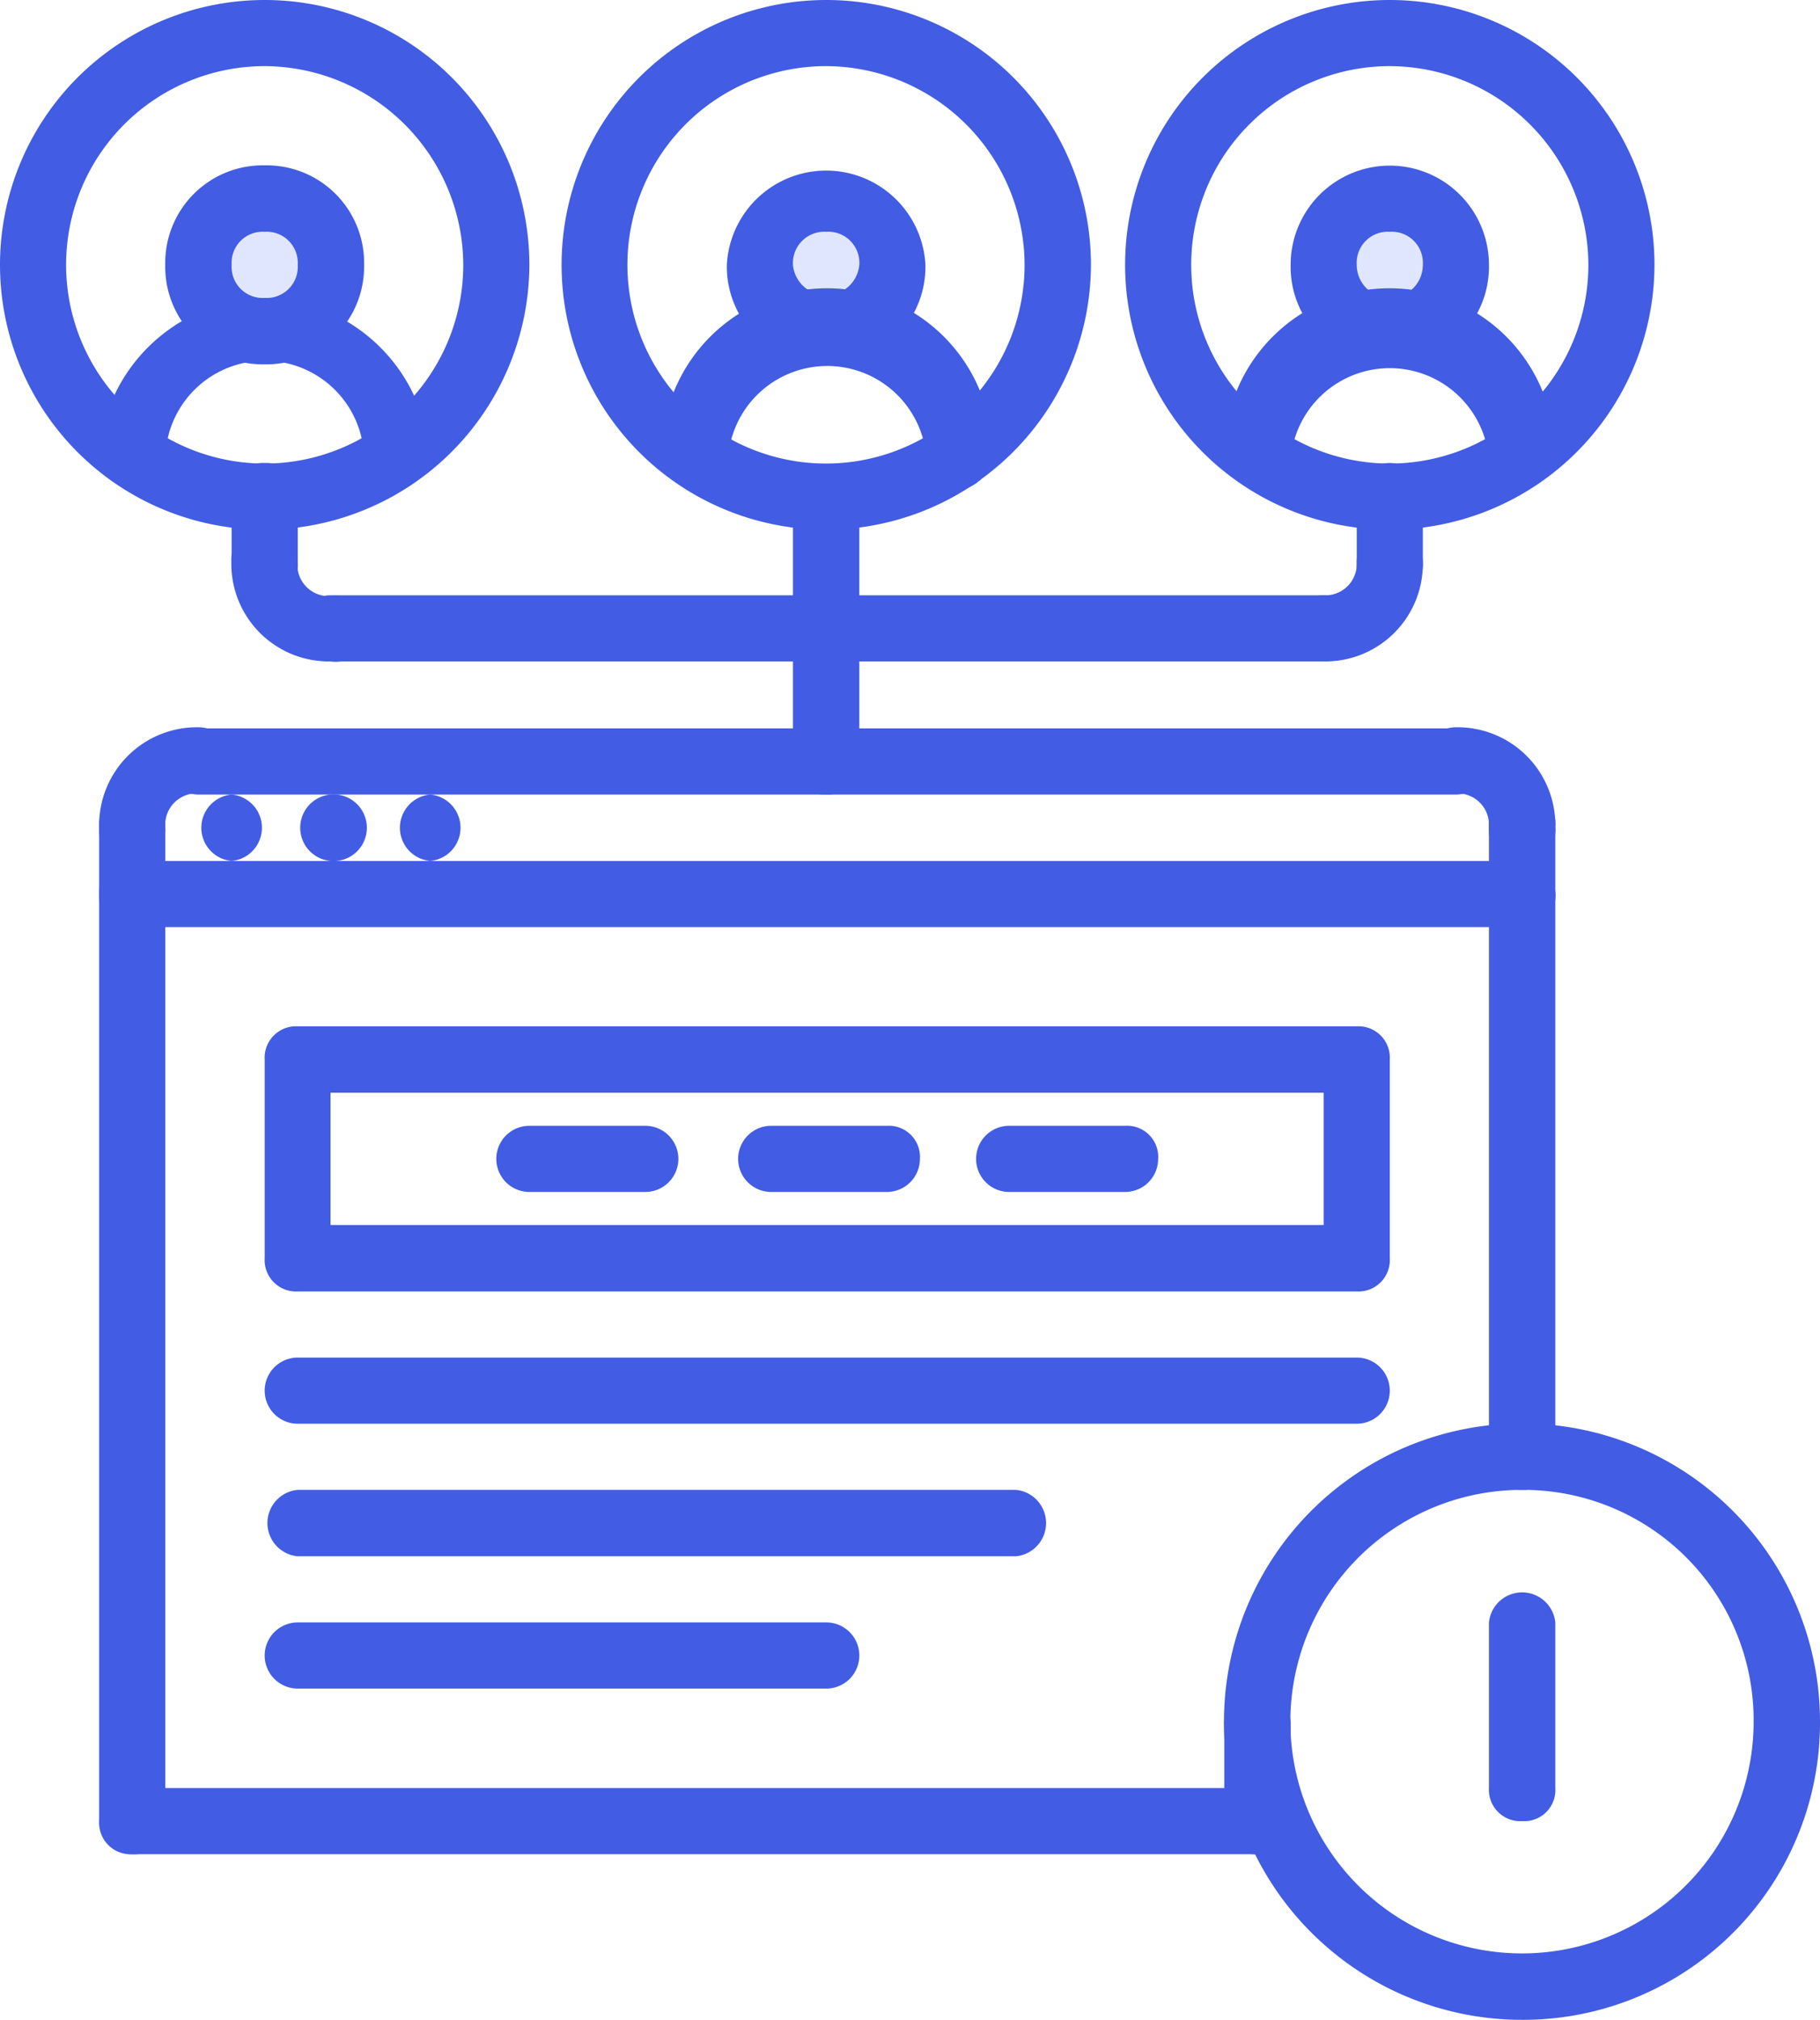
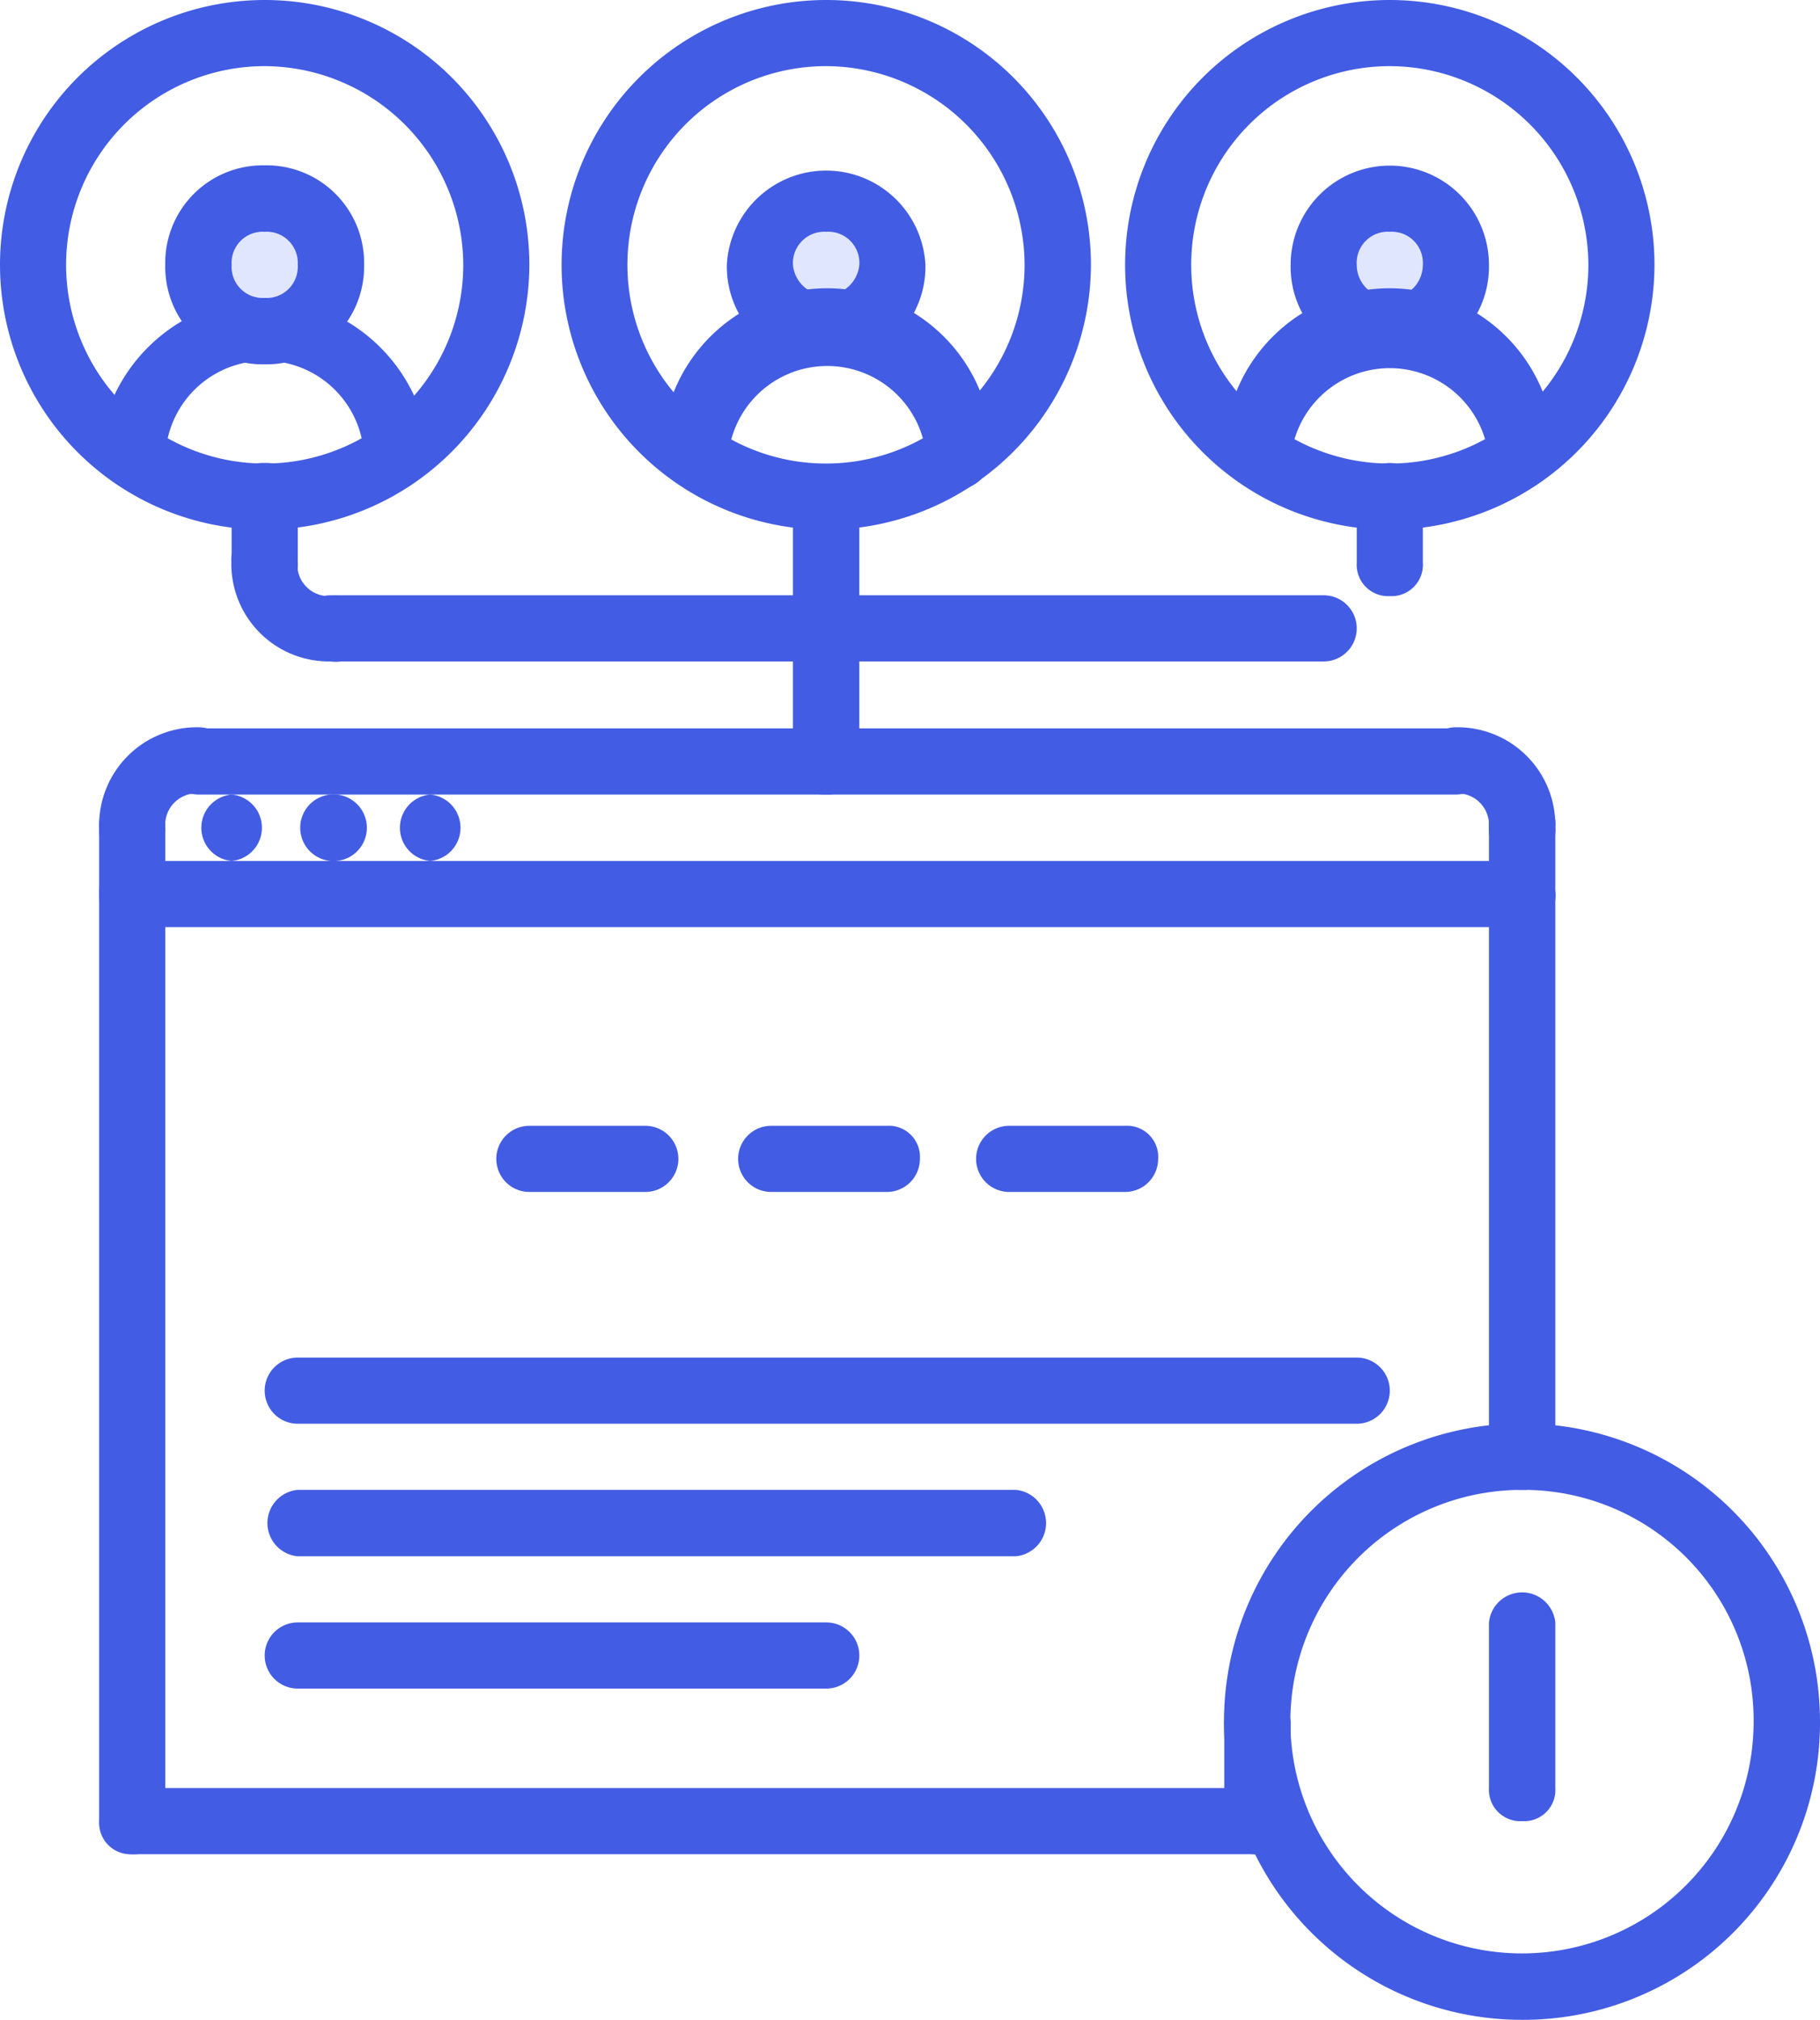
<svg xmlns="http://www.w3.org/2000/svg" viewBox="0 0 66.08 73.29">
  <defs>
    <style>.cls-1{fill:#fff;}.cls-2{fill:none;}.cls-3{fill:#e1e6ff;}.cls-4{fill:#425ce3;}</style>
  </defs>
  <title>automate</title>
  <g id="Camada_2" data-name="Camada 2">
    <g id="Layer_1" data-name="Layer 1">
      <rect class="cls-1" width="66.08" height="73.29" />
      <path class="cls-2" d="M64.88,62.47a9.61,9.61,0,0,1-6,8.89,9.39,9.39,0,0,1-7.21,0,9.73,9.73,0,0,1-6-8.89,9.46,9.46,0,0,1,3.25-7.2,9.88,9.88,0,0,1,6.37-2.41A9.65,9.65,0,0,1,64.88,62.47Z" />
      <path class="cls-1" d="M48.9,55.27a9.46,9.46,0,0,0-3.25,7.2v3.61H4.81V32.44H55.27V52.86A9.88,9.88,0,0,0,48.9,55.27Zm.36-9.62v-7.2H10.81v7.2Z" />
      <path class="cls-3" d="M12,9.61a2.4,2.4,0,1,1-2.4-2.4A2.41,2.41,0,0,1,12,9.61Z" />
      <path class="cls-3" d="M32.44,9.61A2.41,2.41,0,1,1,30,7.21,2.41,2.41,0,0,1,32.44,9.61Z" />
      <path class="cls-3" d="M52.86,9.61a2.4,2.4,0,1,1-2.4-2.4A2.41,2.41,0,0,1,52.86,9.61Z" />
      <path class="cls-2" d="M48.06,9.61a2.41,2.41,0,0,0,2.4,2.4,4.86,4.86,0,0,0-4.81,4.57,8.6,8.6,0,0,1-3.6-7,8.41,8.41,0,1,1,16.82,0,8.6,8.6,0,0,1-3.6,7A4.88,4.88,0,0,0,50.46,12a2.4,2.4,0,1,0-2.4-2.4Z" />
      <path class="cls-2" d="M27.63,9.61A2.41,2.41,0,0,0,30,12a4.78,4.78,0,0,0-4.81,4.57,8.6,8.6,0,0,1-3.6-7,8.41,8.41,0,0,1,16.82,0,8.6,8.6,0,0,1-3.61,7A4.86,4.86,0,0,0,30,12a2.4,2.4,0,1,0-2.41-2.4Z" />
      <path class="cls-2" d="M7.21,9.61A2.41,2.41,0,0,0,9.61,12a4.77,4.77,0,0,0-4.8,4.57,8.58,8.58,0,0,1-3.61-7A8.41,8.41,0,0,1,18,9.61a8.6,8.6,0,0,1-3.6,7A4.87,4.87,0,0,0,9.61,12a2.4,2.4,0,1,0-2.4-2.4Z" />
      <path class="cls-4" d="M55.27,54.06a1.14,1.14,0,0,1-1.21-1.2V32.44a1.21,1.21,0,0,1,2.41,0V52.86A1.13,1.13,0,0,1,55.27,54.06Z" />
      <path class="cls-4" d="M15.62,31.24a1.21,1.21,0,0,1,0-2.41h0a1.21,1.21,0,0,1,0,2.41Z" />
      <path class="cls-4" d="M12,31.24a1.21,1.21,0,0,1,0-2.41h0a1.21,1.21,0,1,1,0,2.41Z" />
      <path class="cls-4" d="M8.41,31.24a1.21,1.21,0,0,1,0-2.41h0a1.21,1.21,0,0,1,0,2.41Z" />
      <path class="cls-4" d="M55.27,31.24A1.14,1.14,0,0,1,54.06,30a1.14,1.14,0,0,0-1.2-1.21,1.2,1.2,0,0,1,0-2.4A3.55,3.55,0,0,1,56.47,30,1.13,1.13,0,0,1,55.27,31.24Z" />
      <path class="cls-4" d="M55.27,33.64a1.14,1.14,0,0,1-1.21-1.2V30a1.21,1.21,0,1,1,2.41,0v2.4A1.13,1.13,0,0,1,55.27,33.64Z" />
      <path class="cls-4" d="M4.81,31.24A1.14,1.14,0,0,1,3.6,30a3.55,3.55,0,0,1,3.61-3.61,1.2,1.2,0,1,1,0,2.4A1.14,1.14,0,0,0,6,30,1.13,1.13,0,0,1,4.81,31.24Z" />
      <path class="cls-4" d="M4.81,33.64a1.14,1.14,0,0,1-1.21-1.2V30a1.14,1.14,0,0,1,1.21-1.21A1.14,1.14,0,0,1,6,30v2.4A1.13,1.13,0,0,1,4.81,33.64Z" />
      <path class="cls-4" d="M52.86,28.83H7.21a1.2,1.2,0,0,1,0-2.4H52.86a1.2,1.2,0,1,1,0,2.4Z" />
      <path class="cls-4" d="M55.27,33.64H4.81a1.2,1.2,0,1,1,0-2.4H55.27a1.2,1.2,0,0,1,0,2.4Z" />
      <path class="cls-4" d="M4.81,67.28a1.14,1.14,0,0,1-1.21-1.2V32.44a1.14,1.14,0,0,1,1.21-1.2A1.13,1.13,0,0,1,6,32.44V66.08A1.13,1.13,0,0,1,4.81,67.28Z" />
      <path class="cls-4" d="M45.65,67.28H4.81a1.2,1.2,0,1,1,0-2.4H45.65a1.2,1.2,0,1,1,0,2.4Z" />
      <path class="cls-4" d="M9.61,19.22a9.61,9.61,0,1,1,9.61-9.61A9.64,9.64,0,0,1,9.61,19.22Zm0-16.82a7.21,7.21,0,1,0,7.21,7.21A7.24,7.24,0,0,0,9.61,2.4Z" />
      <path class="cls-4" d="M9.61,13.22A3.54,3.54,0,0,1,6,9.61,3.54,3.54,0,0,1,9.61,6a3.54,3.54,0,0,1,3.61,3.6A3.55,3.55,0,0,1,9.61,13.22Zm0-4.81a1.13,1.13,0,0,0-1.2,1.2,1.13,1.13,0,0,0,1.2,1.2,1.13,1.13,0,0,0,1.2-1.2A1.13,1.13,0,0,0,9.61,8.41Z" />
      <path class="cls-4" d="M14.42,17.78a1.18,1.18,0,0,1-1.2-1.08A3.61,3.61,0,0,0,6,16.7c0,.72-.6.2-1.32.08s-1.21.4-1.09-.32a6.14,6.14,0,0,1,6-5.65,6.14,6.14,0,0,1,6,5.65,1.4,1.4,0,0,1-1.2,1.32Z" />
      <path class="cls-4" d="M50.46,19.22a9.61,9.61,0,1,1,9.61-9.61A9.63,9.63,0,0,1,50.46,19.22Zm0-16.82a7.21,7.21,0,1,0,7.21,7.21A7.23,7.23,0,0,0,50.46,2.4Z" />
      <path class="cls-4" d="M50.46,13.22a3.54,3.54,0,0,1-3.6-3.61,3.6,3.6,0,0,1,7.2,0A3.54,3.54,0,0,1,50.46,13.22Zm0-4.81a1.13,1.13,0,0,0-1.2,1.2,1.2,1.2,0,0,0,2.4,0A1.13,1.13,0,0,0,50.46,8.41Z" />
      <path class="cls-4" d="M55.27,17.78a1.19,1.19,0,0,1-1.21-1.08,3.61,3.61,0,0,0-7.2,0c0,.72-.61.2-1.33.08s-1.2.4-1.08-.32a6,6,0,0,1,12,0,1.4,1.4,0,0,1-1.2,1.32Z" />
      <path class="cls-4" d="M30,19.22a9.61,9.61,0,1,1,9.61-9.61A9.64,9.64,0,0,1,30,19.22ZM30,2.4a7.21,7.21,0,1,0,7.2,7.21A7.23,7.23,0,0,0,30,2.4Z" />
      <path class="cls-4" d="M30,13.22a3.55,3.55,0,0,1-3.61-3.61,3.61,3.61,0,0,1,7.21,0A3.54,3.54,0,0,1,30,13.22Zm0-4.81a1.14,1.14,0,0,0-1.21,1.2,1.21,1.21,0,0,0,2.41,0A1.13,1.13,0,0,0,30,8.41Z" />
      <path class="cls-4" d="M34.84,17.78a1.18,1.18,0,0,1-1.2-1.08,3.61,3.61,0,0,0-7.21,0c0,.72-.6.2-1.32.08s-1.2.4-1.08-.32a6,6,0,0,1,12,0,1.4,1.4,0,0,1-1.2,1.32Z" />
      <path class="cls-4" d="M55.27,73.29A10.82,10.82,0,1,1,66.08,62.47,10.78,10.78,0,0,1,55.27,73.29Zm0-19.23a8.41,8.41,0,1,0,8.4,8.41A8.36,8.36,0,0,0,55.27,54.06Z" />
      <path class="cls-4" d="M50.46,21.63a1.14,1.14,0,0,1-1.2-1.21V18a1.2,1.2,0,1,1,2.4,0v2.4A1.14,1.14,0,0,1,50.46,21.63Z" />
      <path class="cls-4" d="M9.61,21.63a1.14,1.14,0,0,1-1.2-1.21V18a1.13,1.13,0,0,1,1.2-1.2,1.13,1.13,0,0,1,1.2,1.2v2.4A1.14,1.14,0,0,1,9.61,21.63Z" />
      <path class="cls-4" d="M30,28.83a1.14,1.14,0,0,1-1.21-1.2V18a1.21,1.21,0,0,1,2.41,0v9.61A1.13,1.13,0,0,1,30,28.83Z" />
      <path class="cls-4" d="M48.06,24H12a1.2,1.2,0,1,1,0-2.4H48.06a1.2,1.2,0,0,1,0,2.4Z" />
      <path class="cls-4" d="M45.65,67.28a1.13,1.13,0,0,1-1.2-1.2V62.47a1.21,1.21,0,0,1,2.41,0v3.61A1.14,1.14,0,0,1,45.65,67.28Z" />
      <path class="cls-4" d="M55.27,66.08a1.14,1.14,0,0,1-1.21-1.2v-6a1.21,1.21,0,0,1,2.41,0v6A1.13,1.13,0,0,1,55.27,66.08Z" />
-       <path class="cls-4" d="M49.26,46.86H10.81a1.14,1.14,0,0,1-1.2-1.21v-7.2a1.14,1.14,0,0,1,1.2-1.21H49.26a1.14,1.14,0,0,1,1.2,1.21v7.2A1.14,1.14,0,0,1,49.26,46.86ZM12,44.45H48.06v-4.8H12Z" />
      <path class="cls-4" d="M23.43,43.25H19.22a1.2,1.2,0,1,1,0-2.4h4.21a1.2,1.2,0,1,1,0,2.4Z" />
      <path class="cls-4" d="M32.2,43.25H28a1.2,1.2,0,1,1,0-2.4H32.2a1.13,1.13,0,0,1,1.2,1.2A1.2,1.2,0,0,1,32.2,43.25Z" />
      <path class="cls-4" d="M40.85,43.25H36.64a1.2,1.2,0,1,1,0-2.4h4.21a1.13,1.13,0,0,1,1.2,1.2A1.2,1.2,0,0,1,40.85,43.25Z" />
      <path class="cls-4" d="M49.26,51.66H10.81a1.2,1.2,0,1,1,0-2.4H49.26a1.2,1.2,0,0,1,0,2.4Z" />
      <path class="cls-4" d="M36.88,56.47H10.81a1.21,1.21,0,0,1,0-2.41H36.88a1.21,1.21,0,0,1,0,2.41Z" />
      <path class="cls-4" d="M30,61.27H10.81a1.2,1.2,0,1,1,0-2.4H30a1.2,1.2,0,0,1,0,2.4Z" />
      <path class="cls-4" d="M12,24a3.54,3.54,0,0,1-3.6-3.61,1.13,1.13,0,0,1,1.2-1.2,1.13,1.13,0,0,1,1.2,1.2A1.14,1.14,0,0,0,12,21.63,1.2,1.2,0,1,1,12,24Z" />
-       <path class="cls-4" d="M48.06,24a1.2,1.2,0,1,1,0-2.4,1.14,1.14,0,0,0,1.2-1.21,1.2,1.2,0,1,1,2.4,0A3.54,3.54,0,0,1,48.06,24Z" />
    </g>
  </g>
</svg>